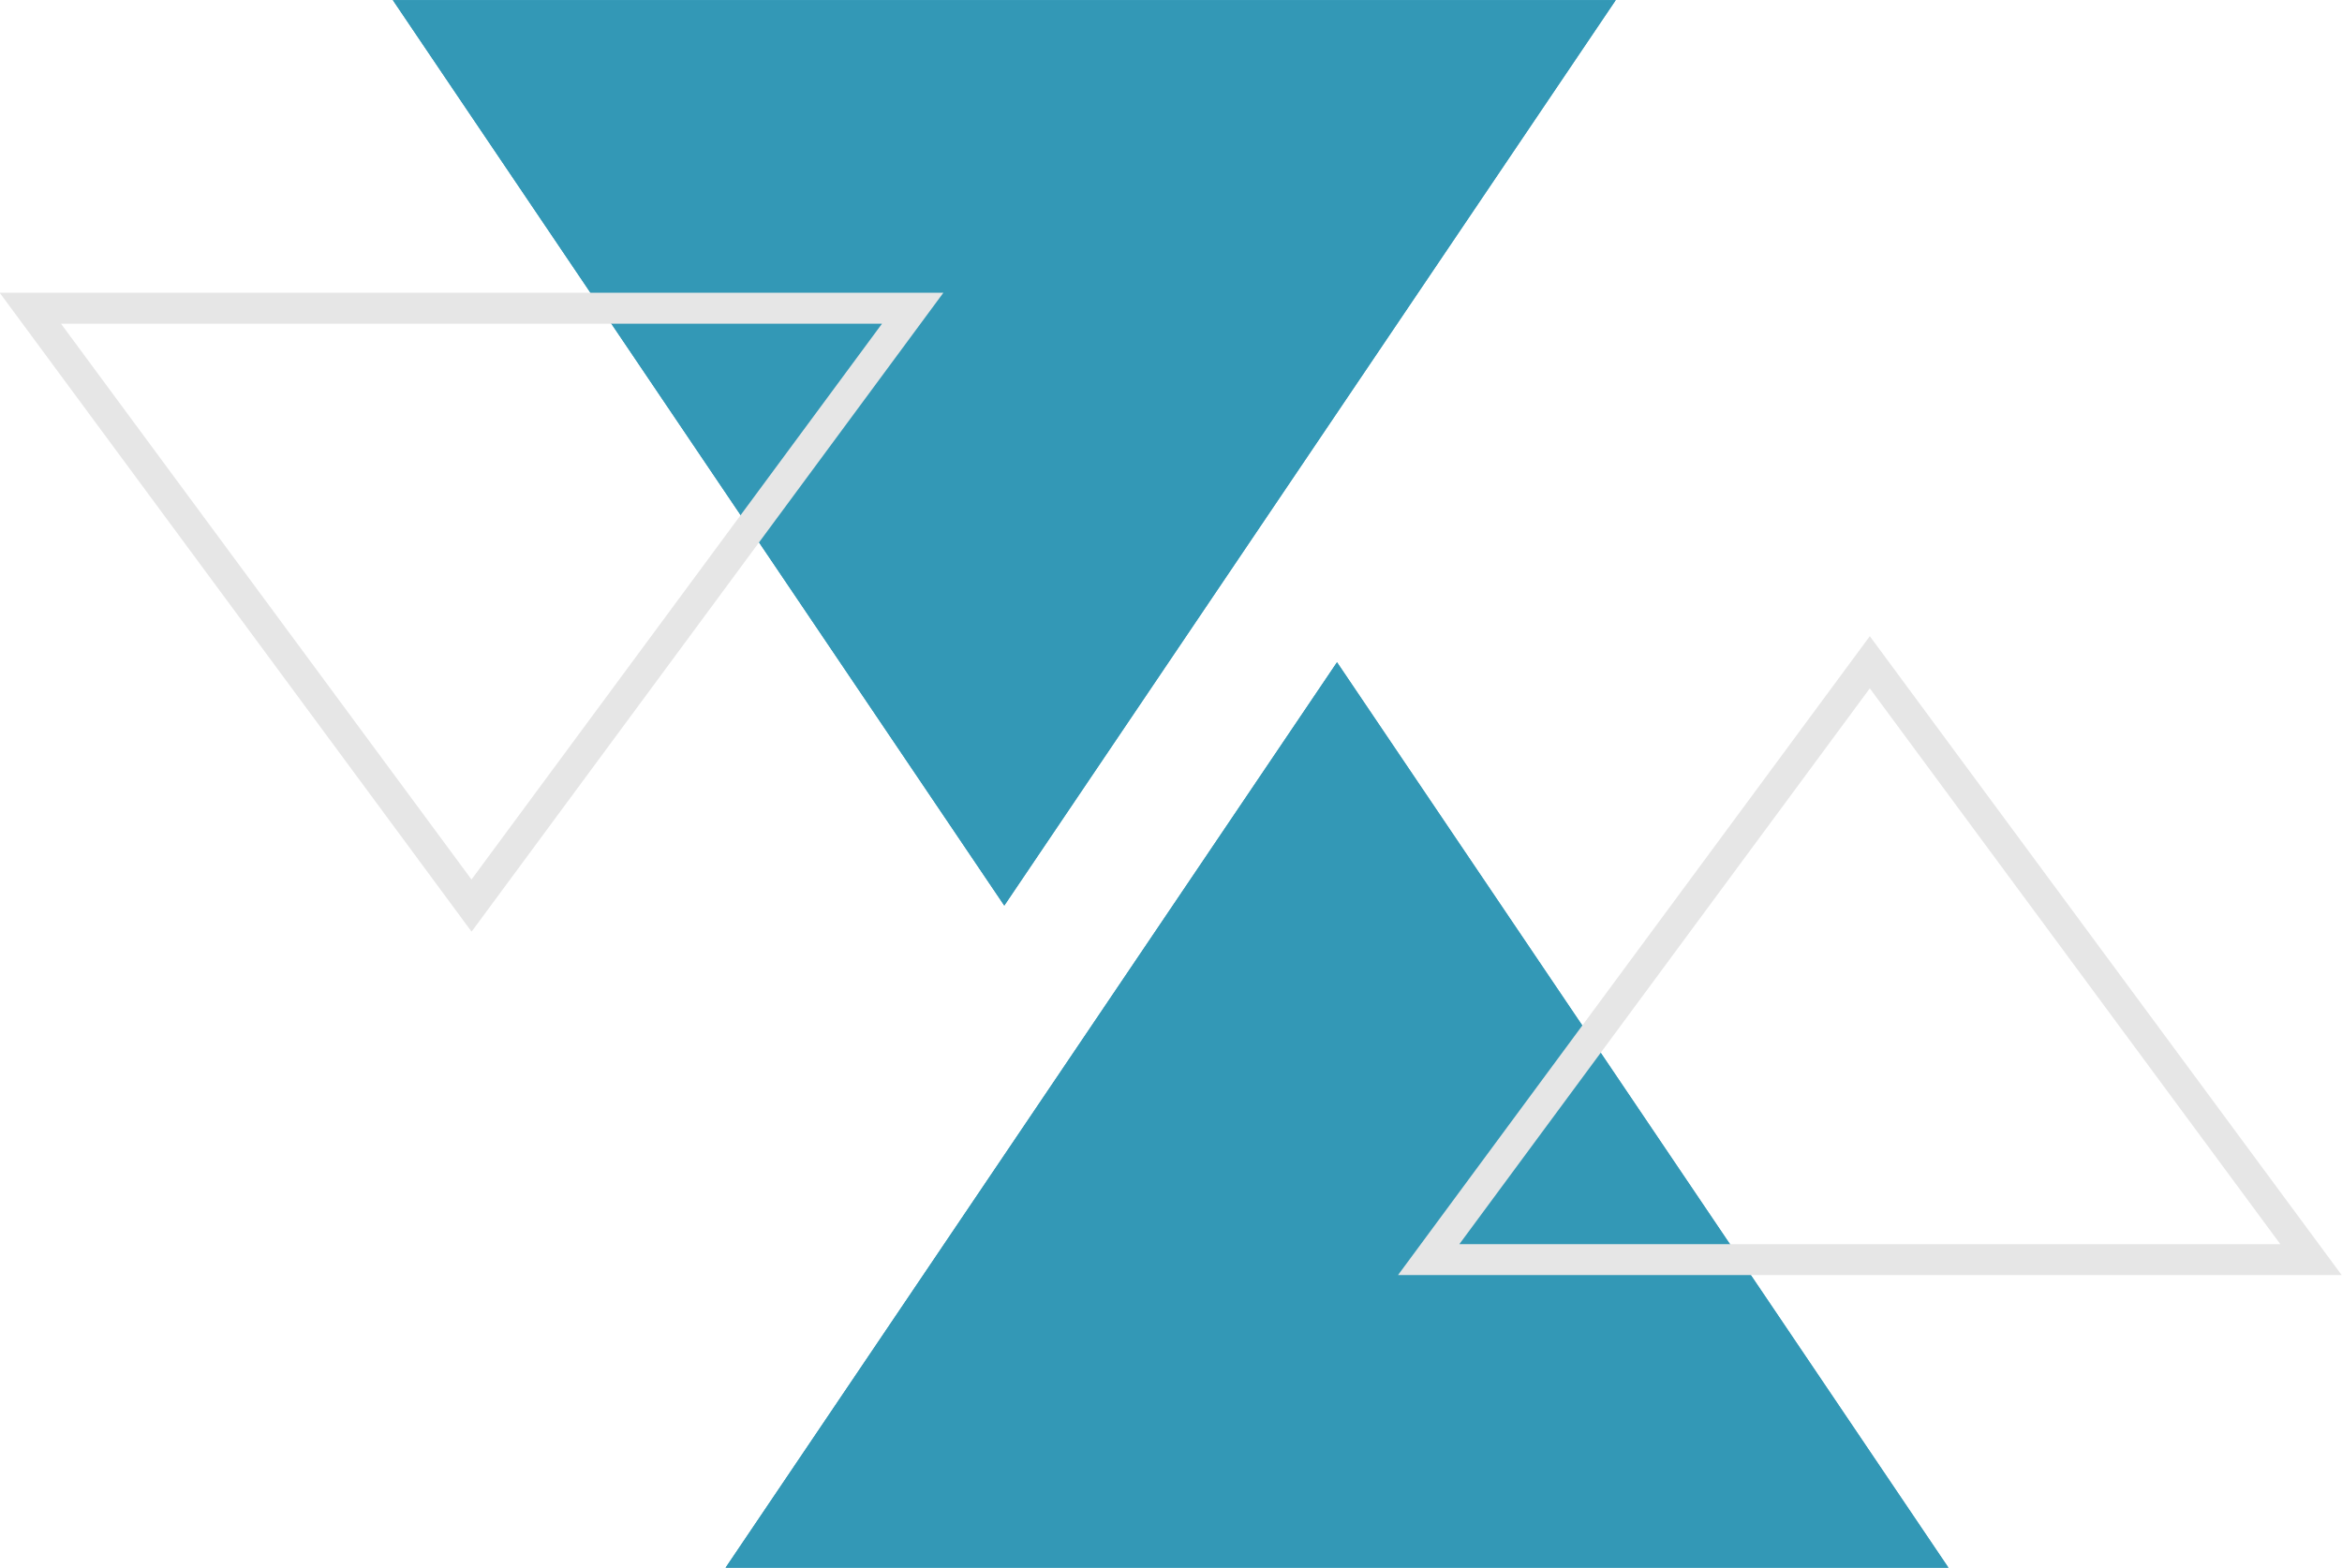
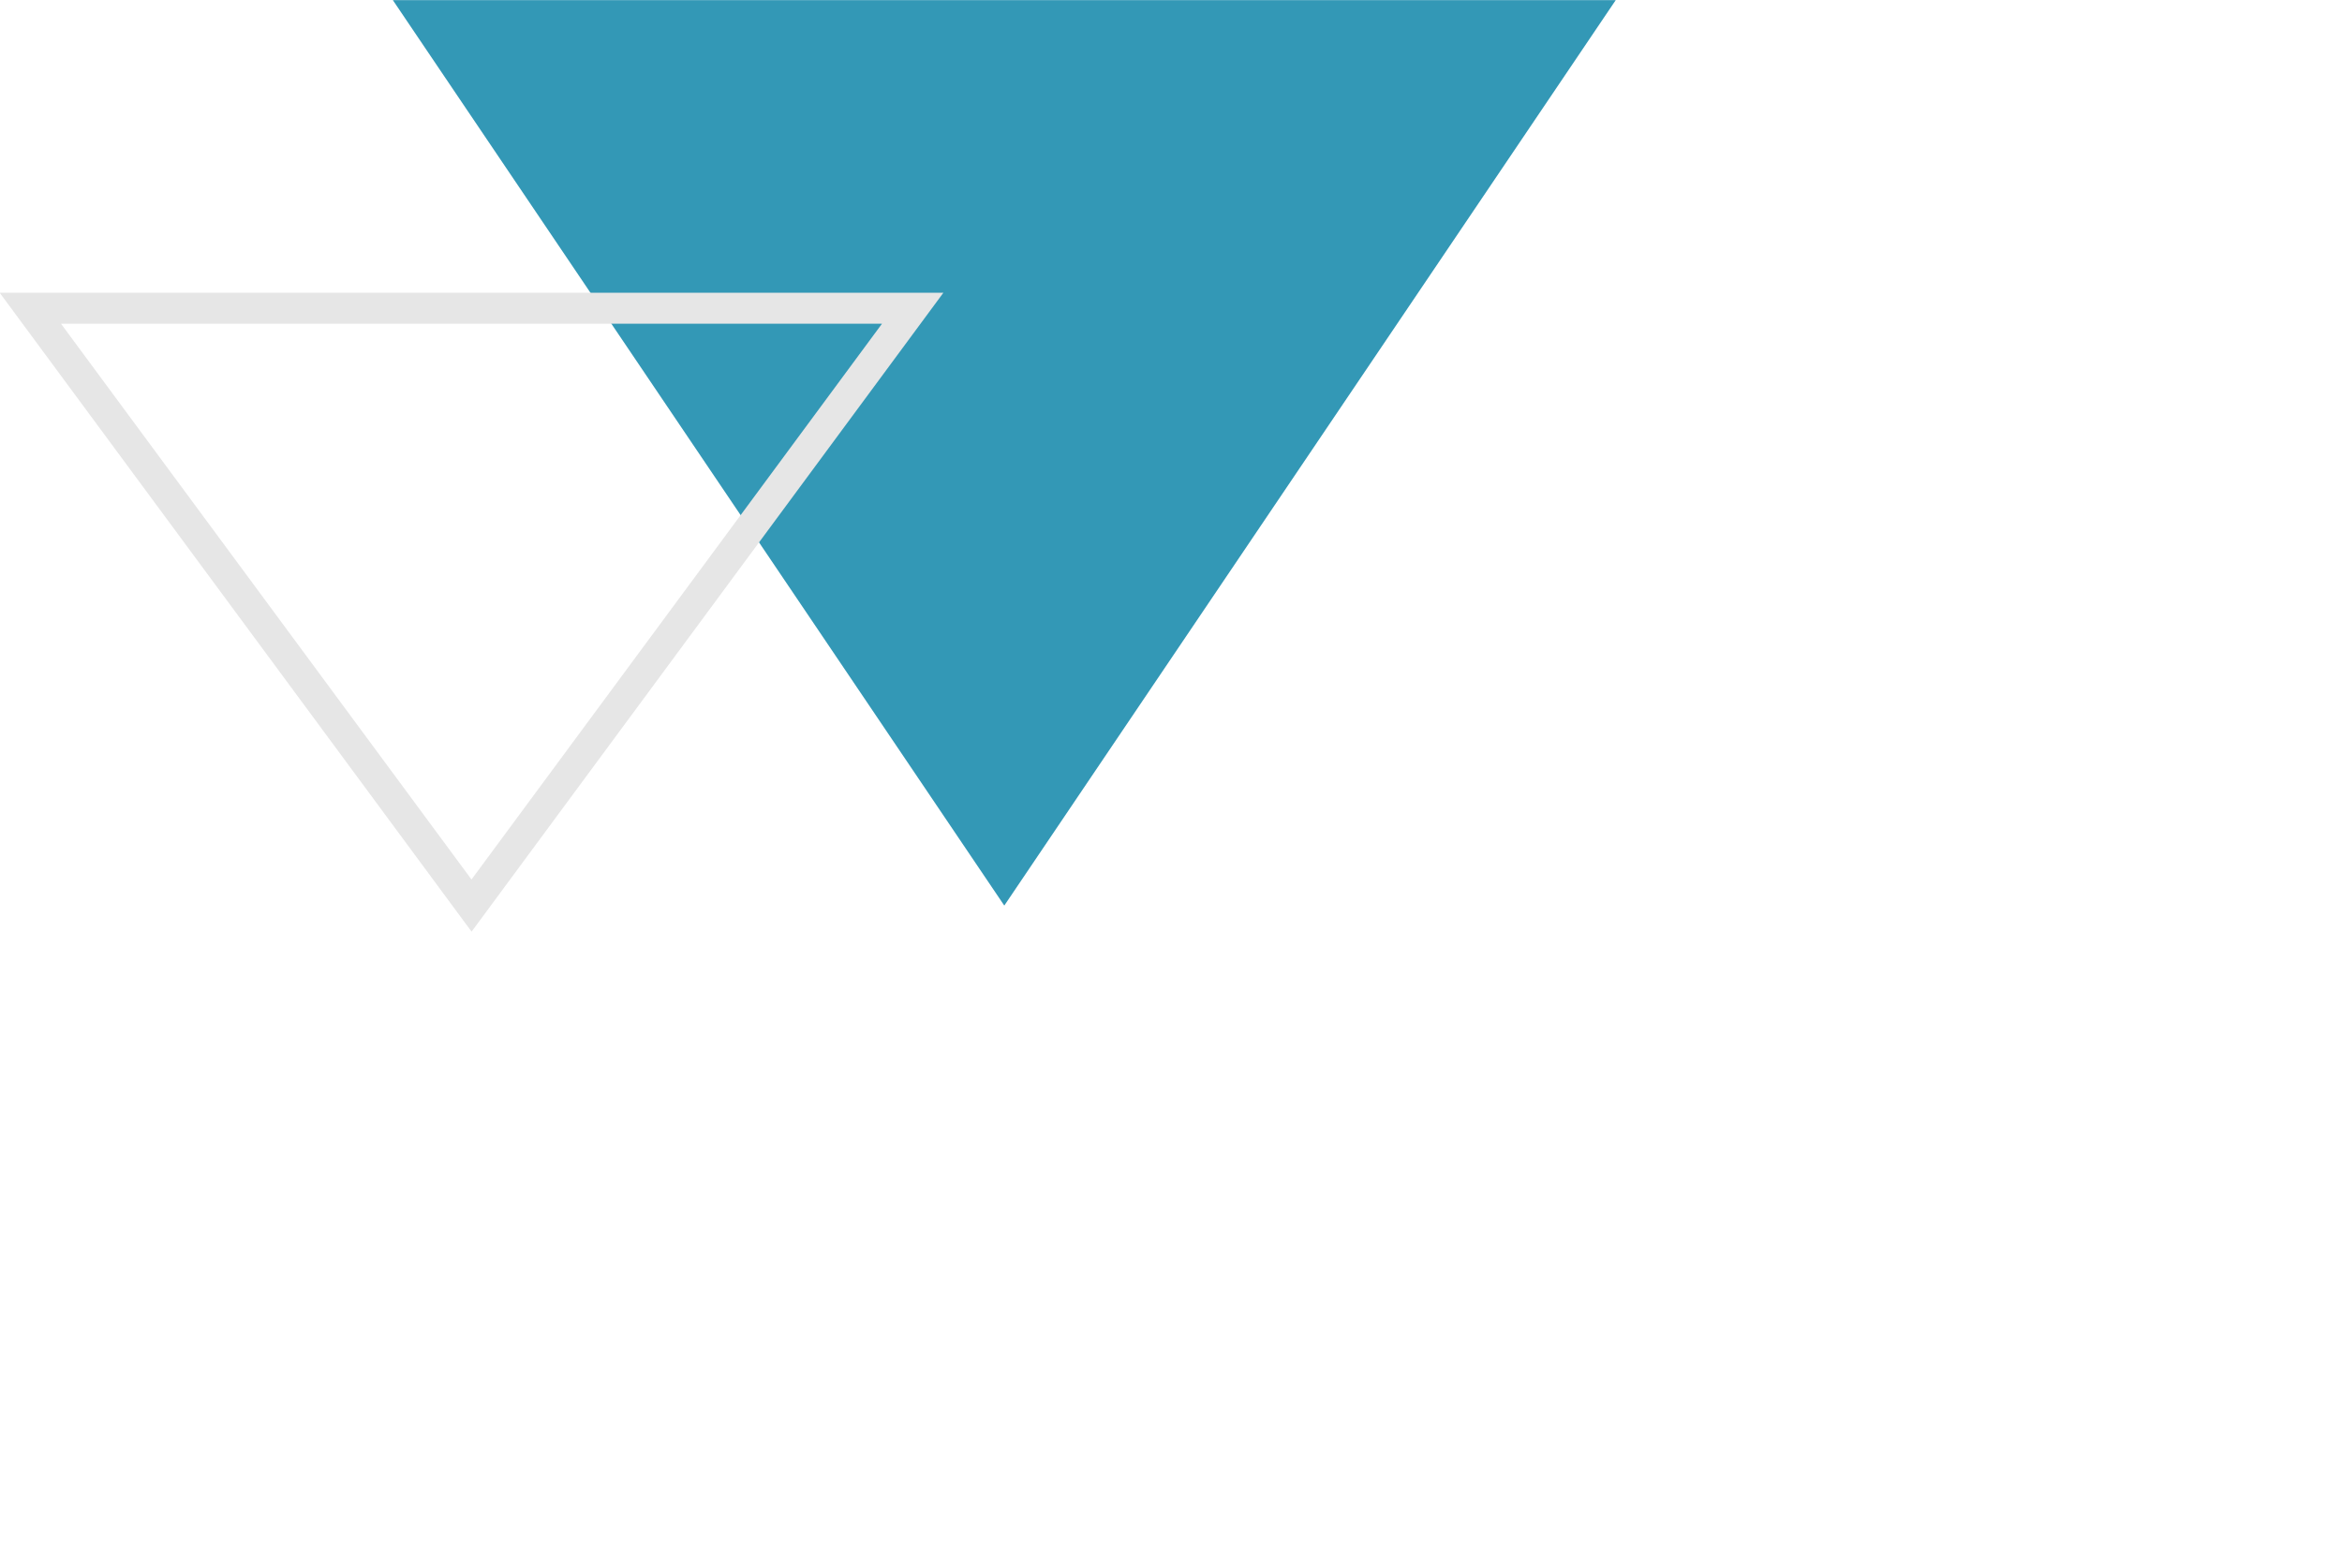
<svg xmlns="http://www.w3.org/2000/svg" fill="#000000" height="202.6" preserveAspectRatio="xMidYMid meet" version="1" viewBox="80.0 148.7 302.6 202.6" width="302.6" zoomAndPan="magnify">
  <g>
    <g>
      <g id="change1_1">
        <path d="M209.76 265.72L288.76 148.72 130.76 148.72z" fill="#3398b6" />
      </g>
      <g id="change1_2">
-         <path d="M209.76 265.72L288.76 148.72 130.76 148.72z" fill="#3398b6" />
-       </g>
+         </g>
      <g id="change2_1">
        <path d="M79.96,186.53h121.93l-60.96,82.56L79.96,186.53z M193.96,190.53H87.88l53.04,71.82L193.96,190.53z" fill="#e6e6e6" />
      </g>
      <g id="change1_3">
-         <path d="M252.75 234.28L173.75 351.28 331.75 351.28z" fill="#3398b6" />
+         <path d="M252.75 234.28z" fill="#3398b6" />
      </g>
      <g id="change1_4">
-         <path d="M252.75 234.28L173.75 351.28 331.75 351.28z" fill="#3398b6" />
-       </g>
+         </g>
      <g id="change2_2">
-         <path d="M382.56,313.47H260.63l60.96-82.56L382.56,313.47z M268.56,309.47h106.07l-53.04-71.82L268.56,309.47z" fill="#e6e6e6" />
-       </g>
+         </g>
    </g>
  </g>
</svg>